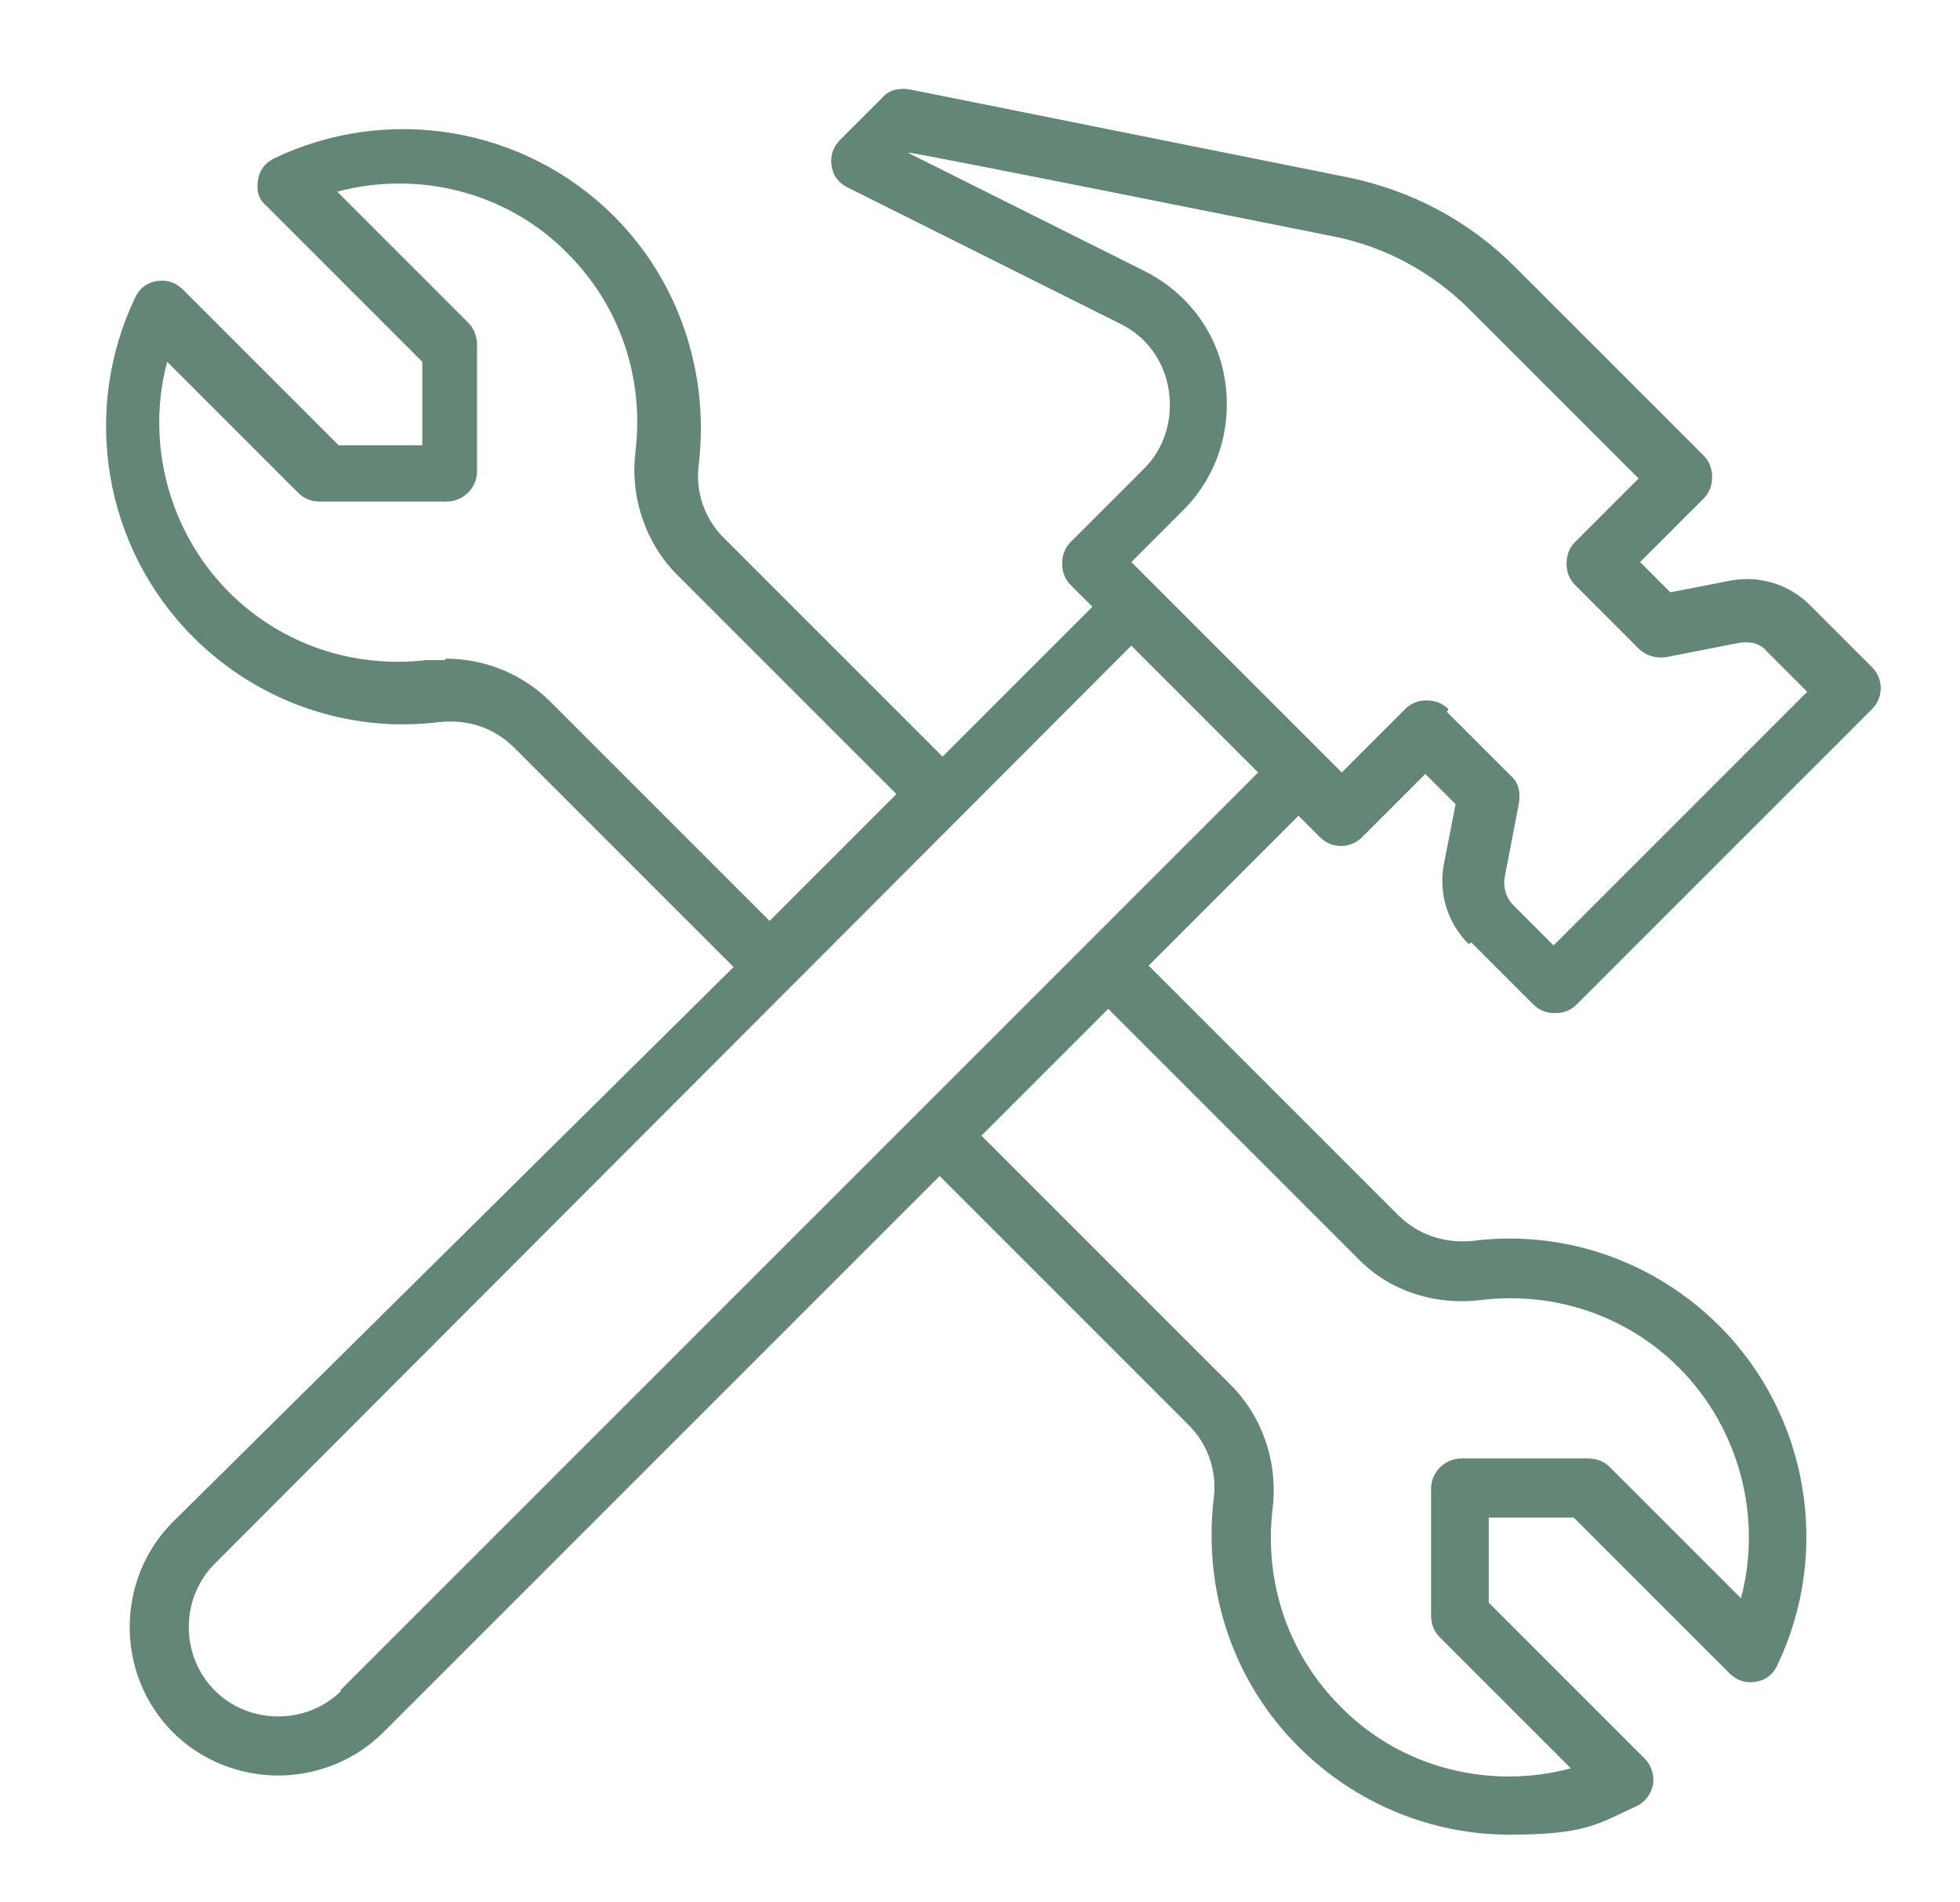
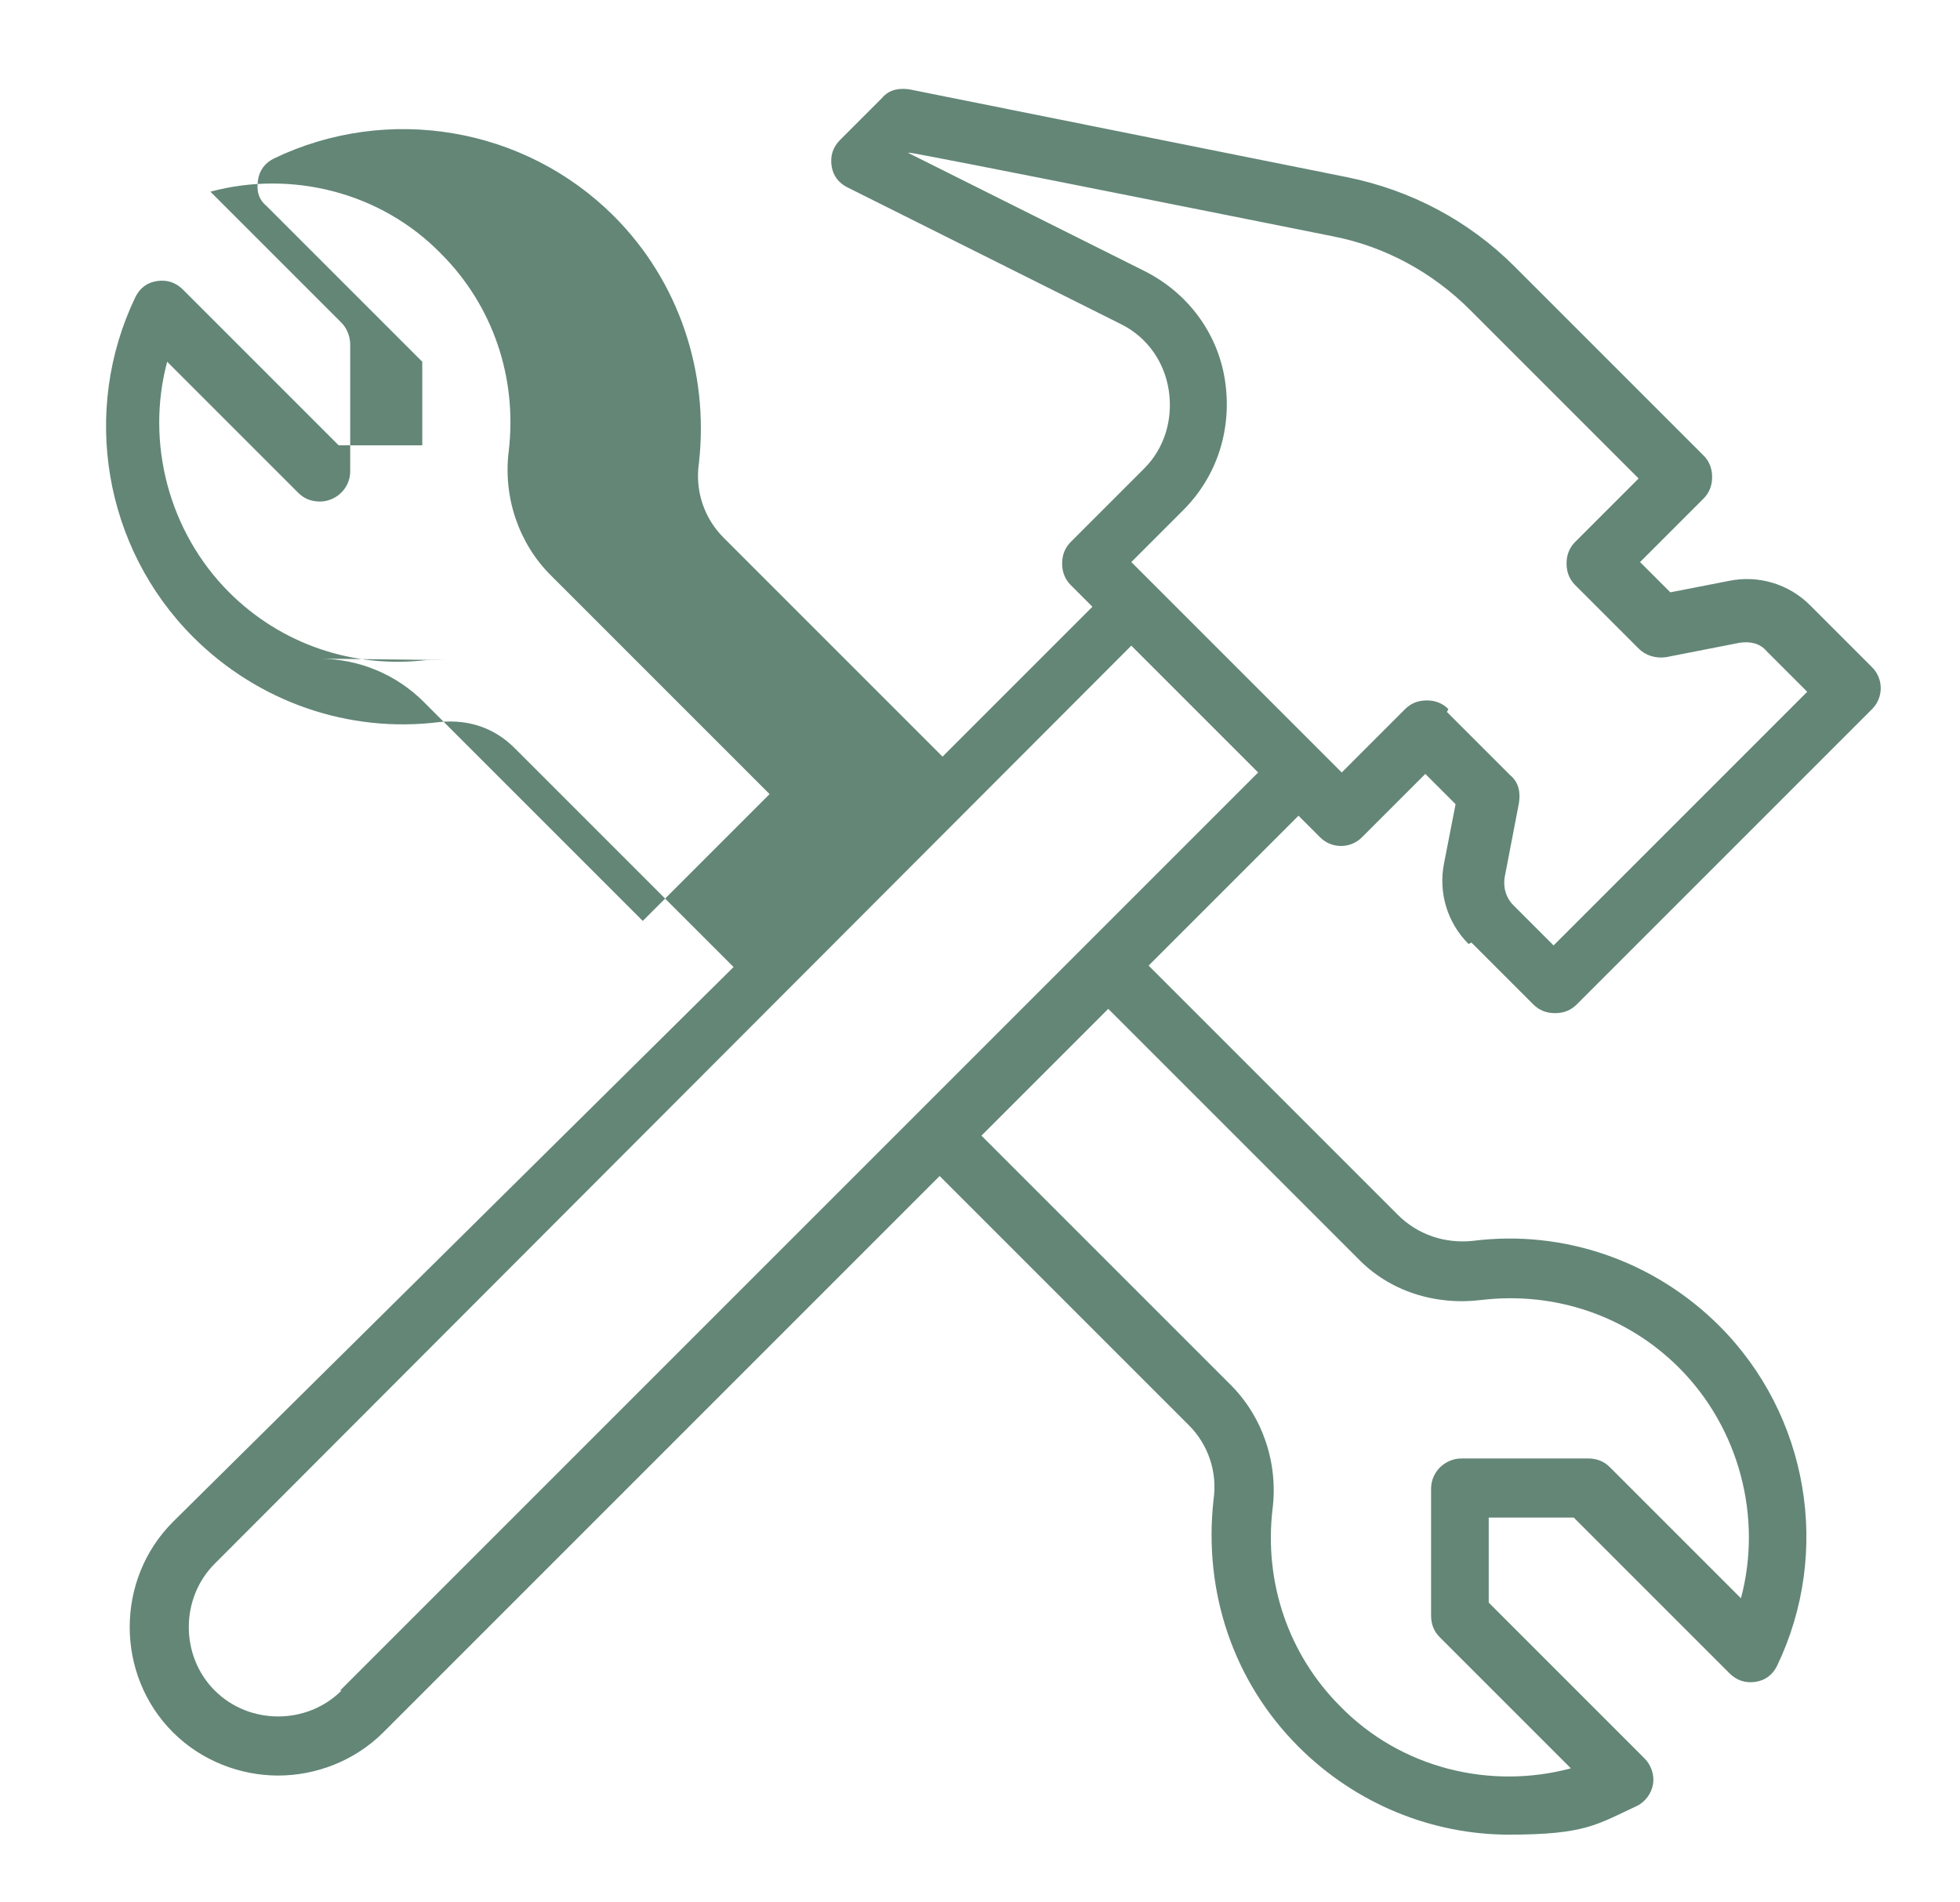
<svg xmlns="http://www.w3.org/2000/svg" id="Calque_1" version="1.1" viewBox="0 0 136 132">
  <defs>
    <style>
      .st0 {
        fill: #638677;
      }
    </style>
  </defs>
  <g id="Tools">
-     <path class="st0" d="M102.1,65.4l4.3,4.3c.4.4.9.6,1.5.6s1.1-.2,1.5-.6l20.5-20.5c.8-.8.8-2.1,0-2.9l-4.3-4.3c-1.5-1.5-3.6-2.1-5.6-1.7l-4.1.8-2.1-2.1,4.4-4.4c.4-.4.6-.9.6-1.5s-.2-1.1-.6-1.5l-13.1-13.1c-3.2-3.2-7.2-5.3-11.6-6.2l-30.4-6.1c-.7-.1-1.4,0-1.9.6l-2.9,2.9c-.5.5-.7,1.1-.6,1.8s.5,1.2,1.1,1.5l19,9.5c1.8.9,3,2.6,3.3,4.6s-.3,4-1.7,5.4l-5.1,5.1c-.4.4-.6.9-.6,1.5s.2,1.1.6,1.5l1.5,1.5-10.4,10.4-15.2-15.2c-1.3-1.3-2-3.2-1.7-5.2.7-6.3-1.4-12.6-5.9-17.1-6.2-6.2-15.7-7.8-23.6-4-.6.3-1,.8-1.1,1.5-.1.7,0,1.3.6,1.8l10.8,10.8v5.8h-5.8l-10.8-10.8c-.5-.5-1.1-.7-1.8-.6-.7.1-1.2.5-1.5,1.1-3.8,7.9-2.2,17.4,4,23.6,4.5,4.5,10.8,6.7,17.1,5.9,2-.2,3.8.4,5.2,1.8l15.2,15.2L12,105.6c-4,4-4,10.6,0,14.6,2,2,4.7,3,7.3,3s5.3-1,7.3-3l38.6-38.6,17.3,17.3c1.3,1.3,2,3.2,1.7,5.2-.7,6.4,1.4,12.6,5.9,17.1,4,4,9.3,6.1,14.6,6.1s6.1-.7,8.9-2c.6-.3,1-.9,1.1-1.5s-.1-1.3-.6-1.8l-10.8-10.8v-5.9h5.9l10.8,10.8c.5.5,1.1.7,1.8.6s1.2-.5,1.5-1.1c3.8-7.9,2.2-17.4-4-23.6-4.5-4.5-10.8-6.7-17.1-5.9-1.9.2-3.8-.4-5.2-1.8l-17.3-17.3,10.4-10.4,1.5,1.5c.8.8,2.1.8,2.9,0l4.4-4.4,2.1,2.1-.8,4.1c-.4,2,.2,4.1,1.7,5.6h0ZM30.9,45.8c-.4,0-.9,0-1.3,0-5.1.6-10.1-1.1-13.7-4.7-4.2-4.2-5.8-10.4-4.3-16l9.1,9.1c.4.4.9.6,1.5.6h8.8c1.1,0,2.1-.9,2.1-2.1v-8.8c0-.5-.2-1.1-.6-1.5l-9.1-9.1c5.6-1.5,11.8,0,16,4.3,3.6,3.6,5.3,8.6,4.7,13.7-.4,3.2.7,6.4,2.9,8.6l15.2,15.2-8.8,8.8-15.2-15.2c-1.9-1.9-4.5-3-7.3-3h0ZM102.8,90.2c5.1-.6,10.1,1.1,13.7,4.7,4.2,4.2,5.8,10.4,4.3,16l-9.1-9.1c-.4-.4-.9-.6-1.5-.6h-8.8c-1.1,0-2.1.9-2.1,2.1v8.8c0,.6.2,1.1.6,1.5l9.1,9.1c-5.6,1.5-11.8,0-16-4.3-3.6-3.6-5.3-8.6-4.7-13.7.4-3.2-.7-6.4-2.9-8.6l-17.3-17.3,8.8-8.8,17.3,17.3c2.2,2.3,5.4,3.3,8.6,2.9h0ZM23.7,117.3c-2.4,2.4-6.4,2.4-8.8,0-2.4-2.4-2.4-6.4,0-8.8l63.6-63.7,8.8,8.8-63.7,63.7h0ZM100.5,49.2c-.4-.4-.9-.6-1.5-.6s-1.1.2-1.5.6l-4.4,4.4-14.6-14.6,3.6-3.6c2.4-2.4,3.4-5.7,2.9-9-.5-3.3-2.6-6.1-5.6-7.6l-16.4-8.2h.1c0-.1,29.4,5.8,29.4,5.8,3.6.7,6.9,2.5,9.5,5.1l11.7,11.7-4.4,4.4c-.4.4-.6.9-.6,1.5s.2,1.1.6,1.5l4.4,4.4c.5.5,1.2.7,1.9.6l5.1-1c.7-.1,1.4,0,1.9.6l2.8,2.8-17.6,17.6-2.8-2.8c-.5-.5-.7-1.2-.6-1.9l1-5.2c.1-.7,0-1.4-.6-1.9l-4.4-4.4h0Z" />
+     <path class="st0" d="M102.1,65.4l4.3,4.3c.4.4.9.6,1.5.6s1.1-.2,1.5-.6l20.5-20.5c.8-.8.8-2.1,0-2.9l-4.3-4.3c-1.5-1.5-3.6-2.1-5.6-1.7l-4.1.8-2.1-2.1,4.4-4.4c.4-.4.6-.9.6-1.5s-.2-1.1-.6-1.5l-13.1-13.1c-3.2-3.2-7.2-5.3-11.6-6.2l-30.4-6.1c-.7-.1-1.4,0-1.9.6l-2.9,2.9c-.5.5-.7,1.1-.6,1.8s.5,1.2,1.1,1.5l19,9.5c1.8.9,3,2.6,3.3,4.6s-.3,4-1.7,5.4l-5.1,5.1c-.4.4-.6.9-.6,1.5s.2,1.1.6,1.5l1.5,1.5-10.4,10.4-15.2-15.2c-1.3-1.3-2-3.2-1.7-5.2.7-6.3-1.4-12.6-5.9-17.1-6.2-6.2-15.7-7.8-23.6-4-.6.3-1,.8-1.1,1.5-.1.7,0,1.3.6,1.8l10.8,10.8v5.8h-5.8l-10.8-10.8c-.5-.5-1.1-.7-1.8-.6-.7.1-1.2.5-1.5,1.1-3.8,7.9-2.2,17.4,4,23.6,4.5,4.5,10.8,6.7,17.1,5.9,2-.2,3.8.4,5.2,1.8l15.2,15.2L12,105.6c-4,4-4,10.6,0,14.6,2,2,4.7,3,7.3,3s5.3-1,7.3-3l38.6-38.6,17.3,17.3c1.3,1.3,2,3.2,1.7,5.2-.7,6.4,1.4,12.6,5.9,17.1,4,4,9.3,6.1,14.6,6.1s6.1-.7,8.9-2c.6-.3,1-.9,1.1-1.5s-.1-1.3-.6-1.8l-10.8-10.8v-5.9h5.9l10.8,10.8c.5.5,1.1.7,1.8.6s1.2-.5,1.5-1.1c3.8-7.9,2.2-17.4-4-23.6-4.5-4.5-10.8-6.7-17.1-5.9-1.9.2-3.8-.4-5.2-1.8l-17.3-17.3,10.4-10.4,1.5,1.5c.8.8,2.1.8,2.9,0l4.4-4.4,2.1,2.1-.8,4.1c-.4,2,.2,4.1,1.7,5.6h0ZM30.9,45.8c-.4,0-.9,0-1.3,0-5.1.6-10.1-1.1-13.7-4.7-4.2-4.2-5.8-10.4-4.3-16l9.1,9.1c.4.4.9.6,1.5.6c1.1,0,2.1-.9,2.1-2.1v-8.8c0-.5-.2-1.1-.6-1.5l-9.1-9.1c5.6-1.5,11.8,0,16,4.3,3.6,3.6,5.3,8.6,4.7,13.7-.4,3.2.7,6.4,2.9,8.6l15.2,15.2-8.8,8.8-15.2-15.2c-1.9-1.9-4.5-3-7.3-3h0ZM102.8,90.2c5.1-.6,10.1,1.1,13.7,4.7,4.2,4.2,5.8,10.4,4.3,16l-9.1-9.1c-.4-.4-.9-.6-1.5-.6h-8.8c-1.1,0-2.1.9-2.1,2.1v8.8c0,.6.2,1.1.6,1.5l9.1,9.1c-5.6,1.5-11.8,0-16-4.3-3.6-3.6-5.3-8.6-4.7-13.7.4-3.2-.7-6.4-2.9-8.6l-17.3-17.3,8.8-8.8,17.3,17.3c2.2,2.3,5.4,3.3,8.6,2.9h0ZM23.7,117.3c-2.4,2.4-6.4,2.4-8.8,0-2.4-2.4-2.4-6.4,0-8.8l63.6-63.7,8.8,8.8-63.7,63.7h0ZM100.5,49.2c-.4-.4-.9-.6-1.5-.6s-1.1.2-1.5.6l-4.4,4.4-14.6-14.6,3.6-3.6c2.4-2.4,3.4-5.7,2.9-9-.5-3.3-2.6-6.1-5.6-7.6l-16.4-8.2h.1c0-.1,29.4,5.8,29.4,5.8,3.6.7,6.9,2.5,9.5,5.1l11.7,11.7-4.4,4.4c-.4.4-.6.9-.6,1.5s.2,1.1.6,1.5l4.4,4.4c.5.5,1.2.7,1.9.6l5.1-1c.7-.1,1.4,0,1.9.6l2.8,2.8-17.6,17.6-2.8-2.8c-.5-.5-.7-1.2-.6-1.9l1-5.2c.1-.7,0-1.4-.6-1.9l-4.4-4.4h0Z" />
  </g>
</svg>